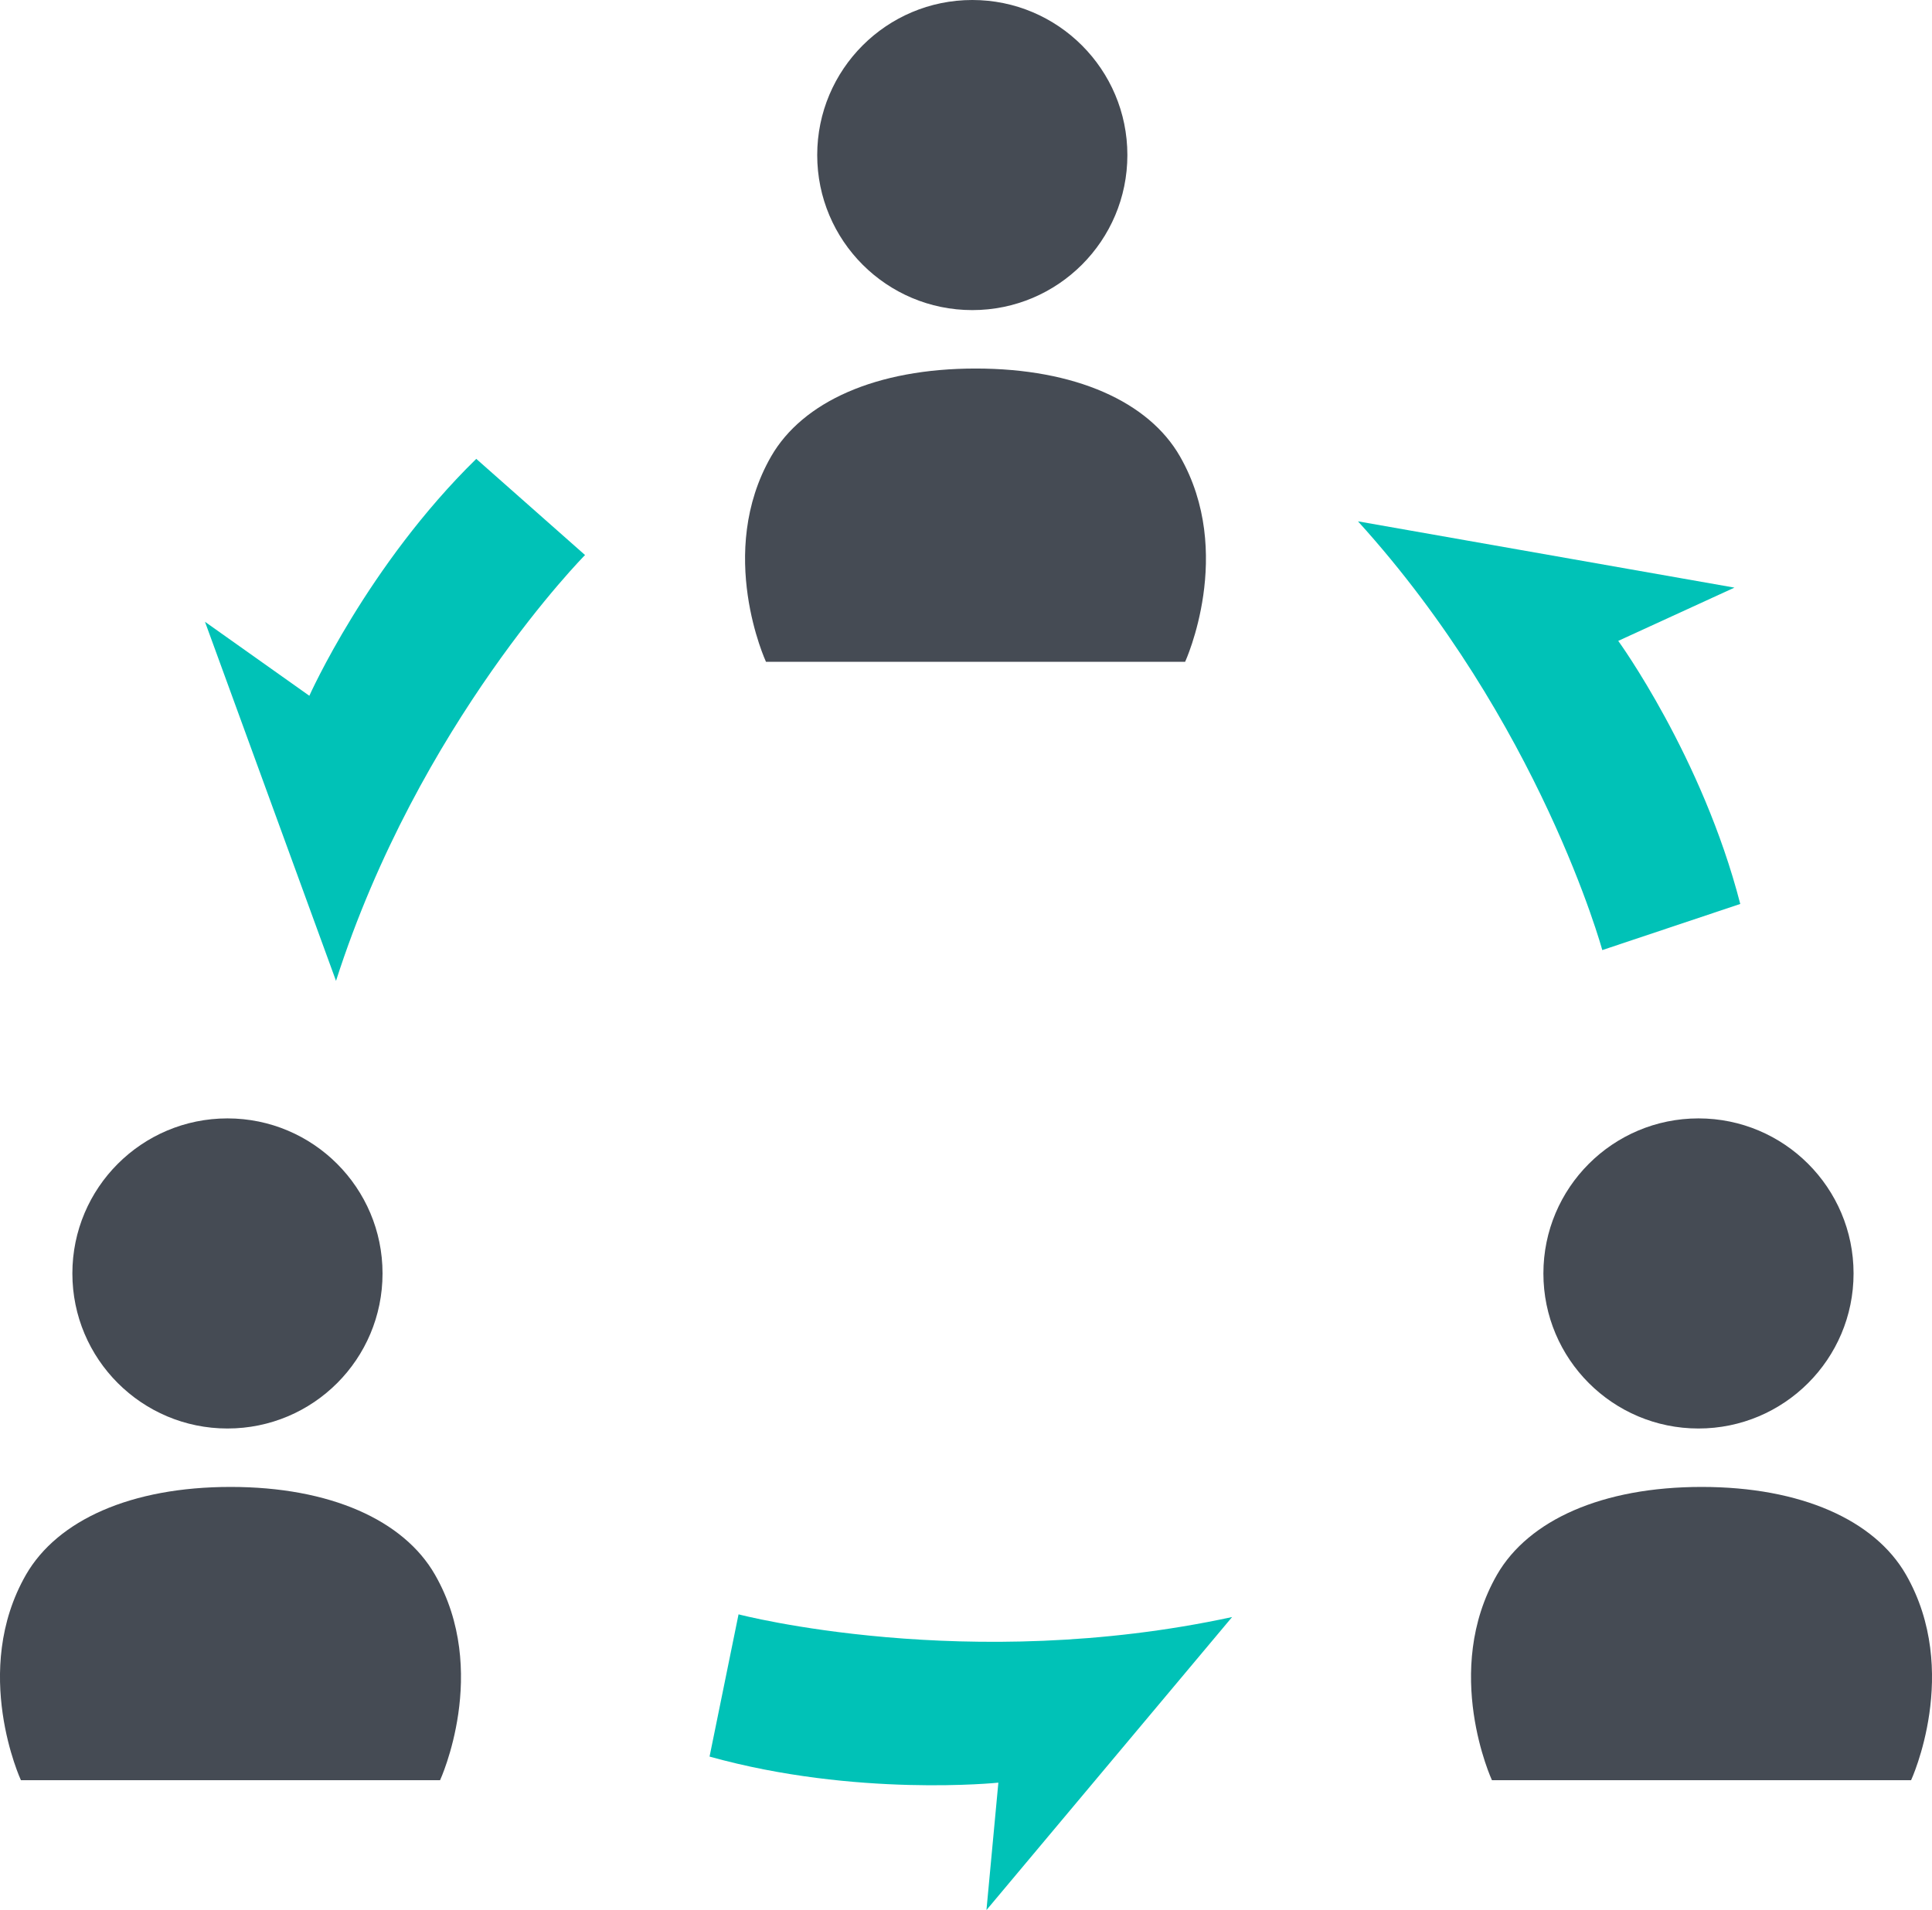
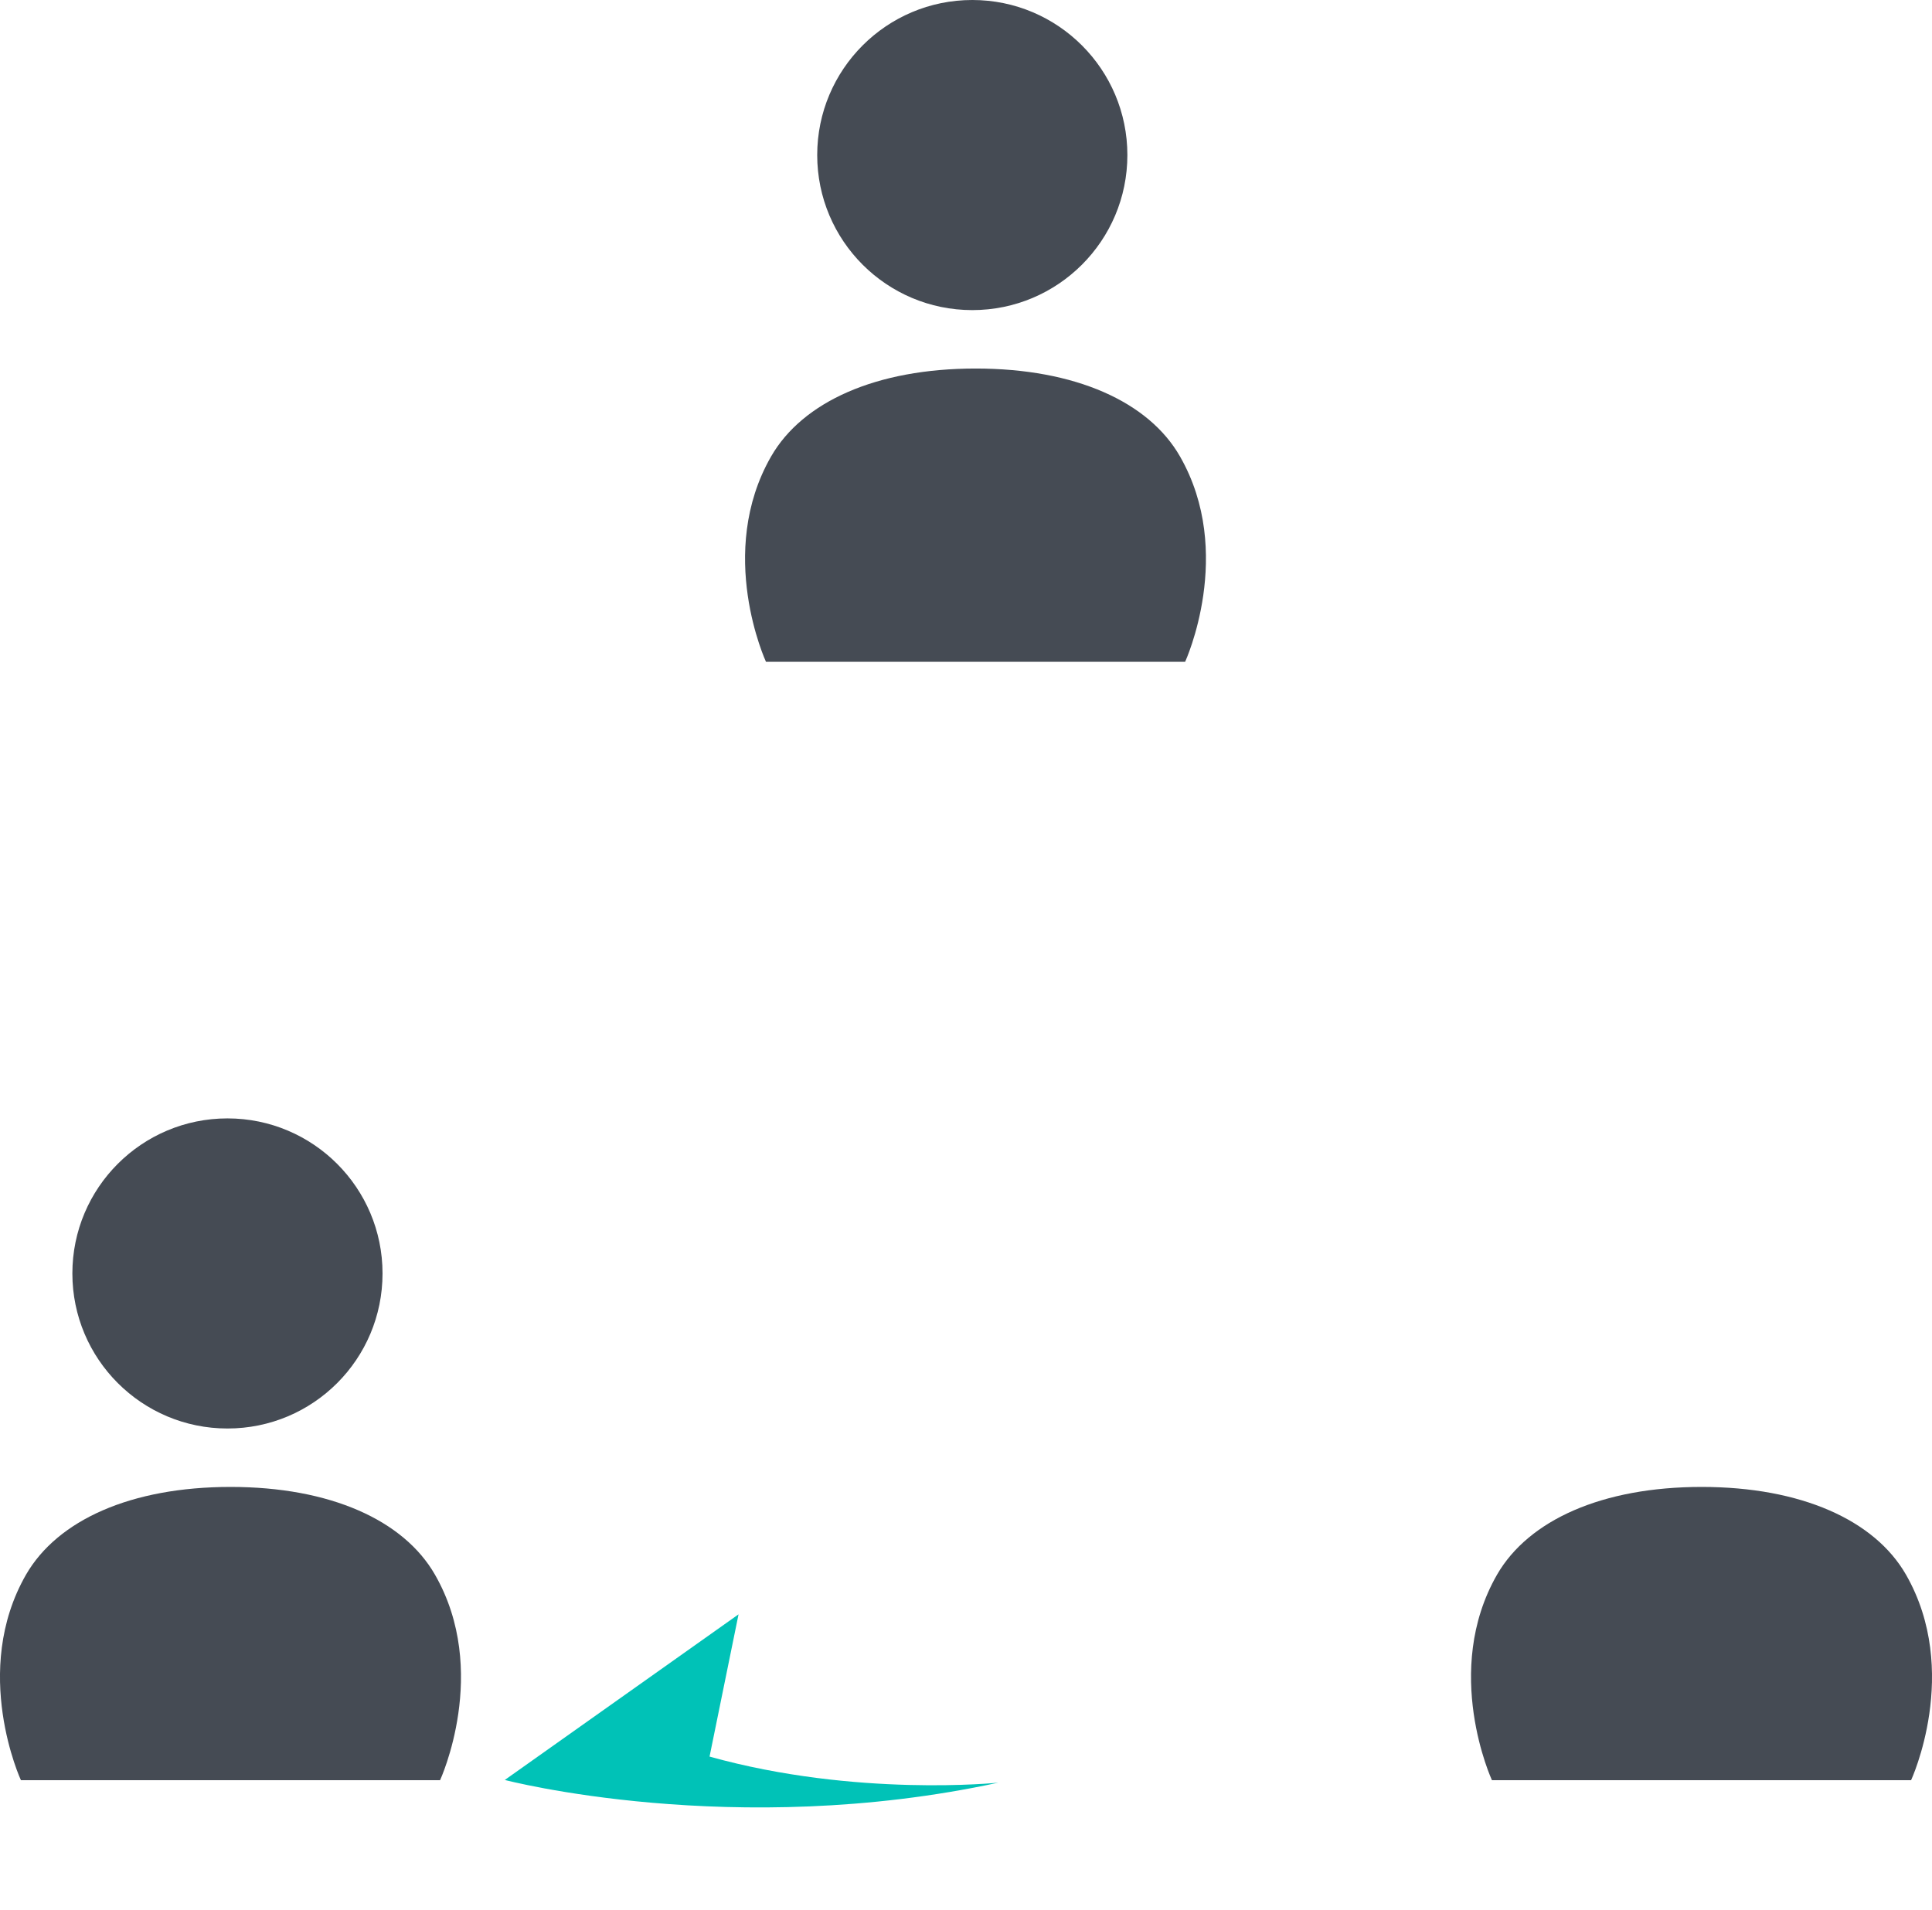
<svg xmlns="http://www.w3.org/2000/svg" id="Layer_2" data-name="Layer 2" viewBox="0 0 85.96 84.99">
  <defs>
    <style>
      .cls-1 {
        fill: #00c2b7;
      }

      .cls-2 {
        fill: #454b54;
      }
    </style>
  </defs>
  <g id="Layer_1-2" data-name="Layer 1">
    <g id="SVGRepo_iconCarrier" data-name="SVGRepo iconCarrier">
      <g>
        <path class="cls-2" d="M43.26,13.8c3.81,0,6.9-3.09,6.9-6.9s-3.09-6.9-6.9-6.9-6.9,3.09-6.9,6.9c0,3.81,3.09,6.9,6.9,6.9Z" />
        <path class="cls-2" d="M43.4,29.45h9.33s2.23-4.85-.23-9.14c-1.39-2.43-4.66-3.91-9.09-3.91s-7.7,1.48-9.1,3.91c-2.47,4.3-.23,9.14-.23,9.14h9.33Z" />
        <path class="cls-2" d="M10.12,63.57c3.82,0,6.9-3.09,6.9-6.9s-3.09-6.9-6.9-6.9-6.9,3.09-6.9,6.9c0,3.81,3.09,6.9,6.9,6.9Z" />
        <path class="cls-2" d="M10.26,66.17c-4.44,0-7.7,1.48-9.1,3.9-2.47,4.3-.23,9.15-.23,9.15h18.65s2.24-4.85-.23-9.15c-1.39-2.42-4.66-3.9-9.09-3.9Z" />
-         <path class="cls-2" d="M68.67,56.67c0,3.81,3.09,6.9,6.9,6.9s6.9-3.09,6.9-6.9-3.09-6.9-6.9-6.9-6.9,3.09-6.9,6.9Z" />
        <path class="cls-2" d="M84.8,70.07c-1.39-2.42-4.66-3.9-9.09-3.9s-7.7,1.48-9.1,3.9c-2.47,4.3-.23,9.15-.23,9.15h18.65s2.24-4.84-.23-9.15Z" />
-         <path class="cls-1" d="M32.86,71.84l-1.29,6.33c6.52,1.82,12.85,1.16,12.85,1.16l-.53,5.67,10.93-13.04c-11.78,2.55-21.96-.12-21.96-.12Z" />
-         <path class="cls-1" d="M77.43,40.23c-1.69-6.56-5.43-11.71-5.43-11.71l5.17-2.37-16.75-2.95c8.1,8.93,10.87,19.08,10.87,19.08l6.13-2.05Z" />
-         <path class="cls-1" d="M13.76,30.96l-4.64-3.29,5.83,15.98c3.68-11.48,11.08-18.95,11.08-18.95l-4.84-4.28c-4.84,4.74-7.43,10.55-7.43,10.55Z" />
+         <path class="cls-1" d="M32.86,71.84l-1.29,6.33c6.52,1.82,12.85,1.16,12.85,1.16c-11.78,2.55-21.96-.12-21.96-.12Z" />
      </g>
    </g>
  </g>
</svg>